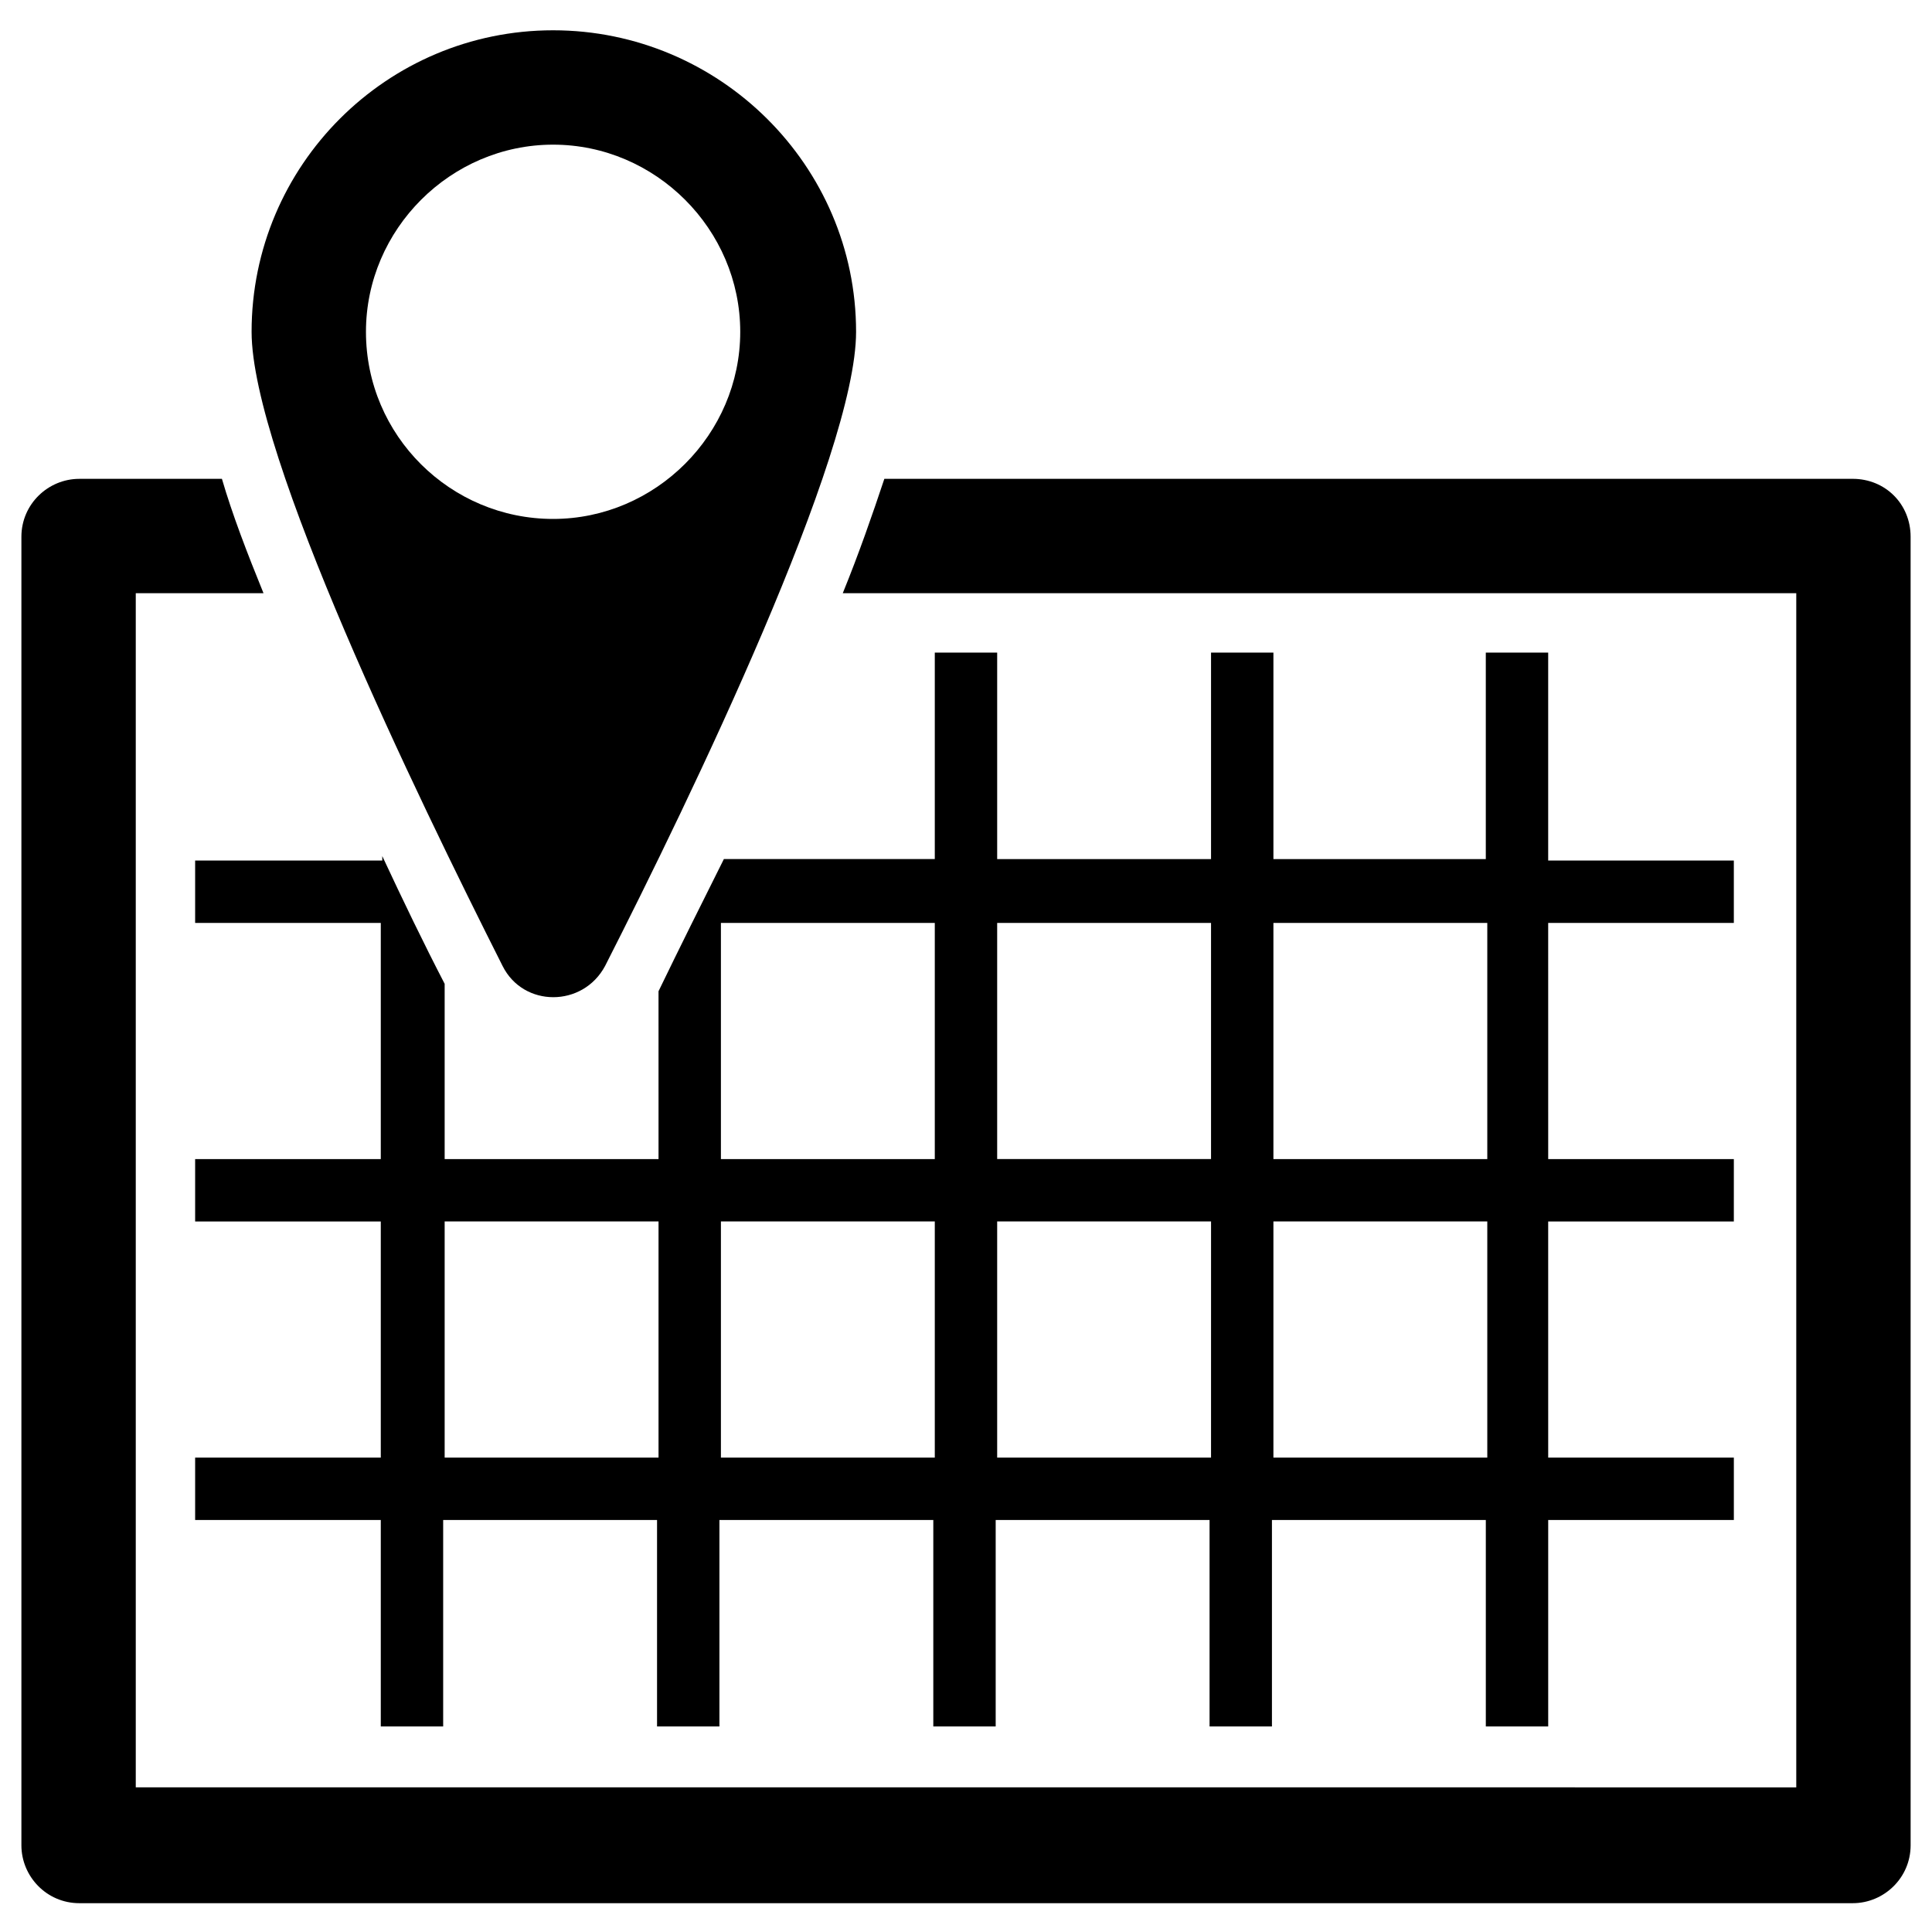
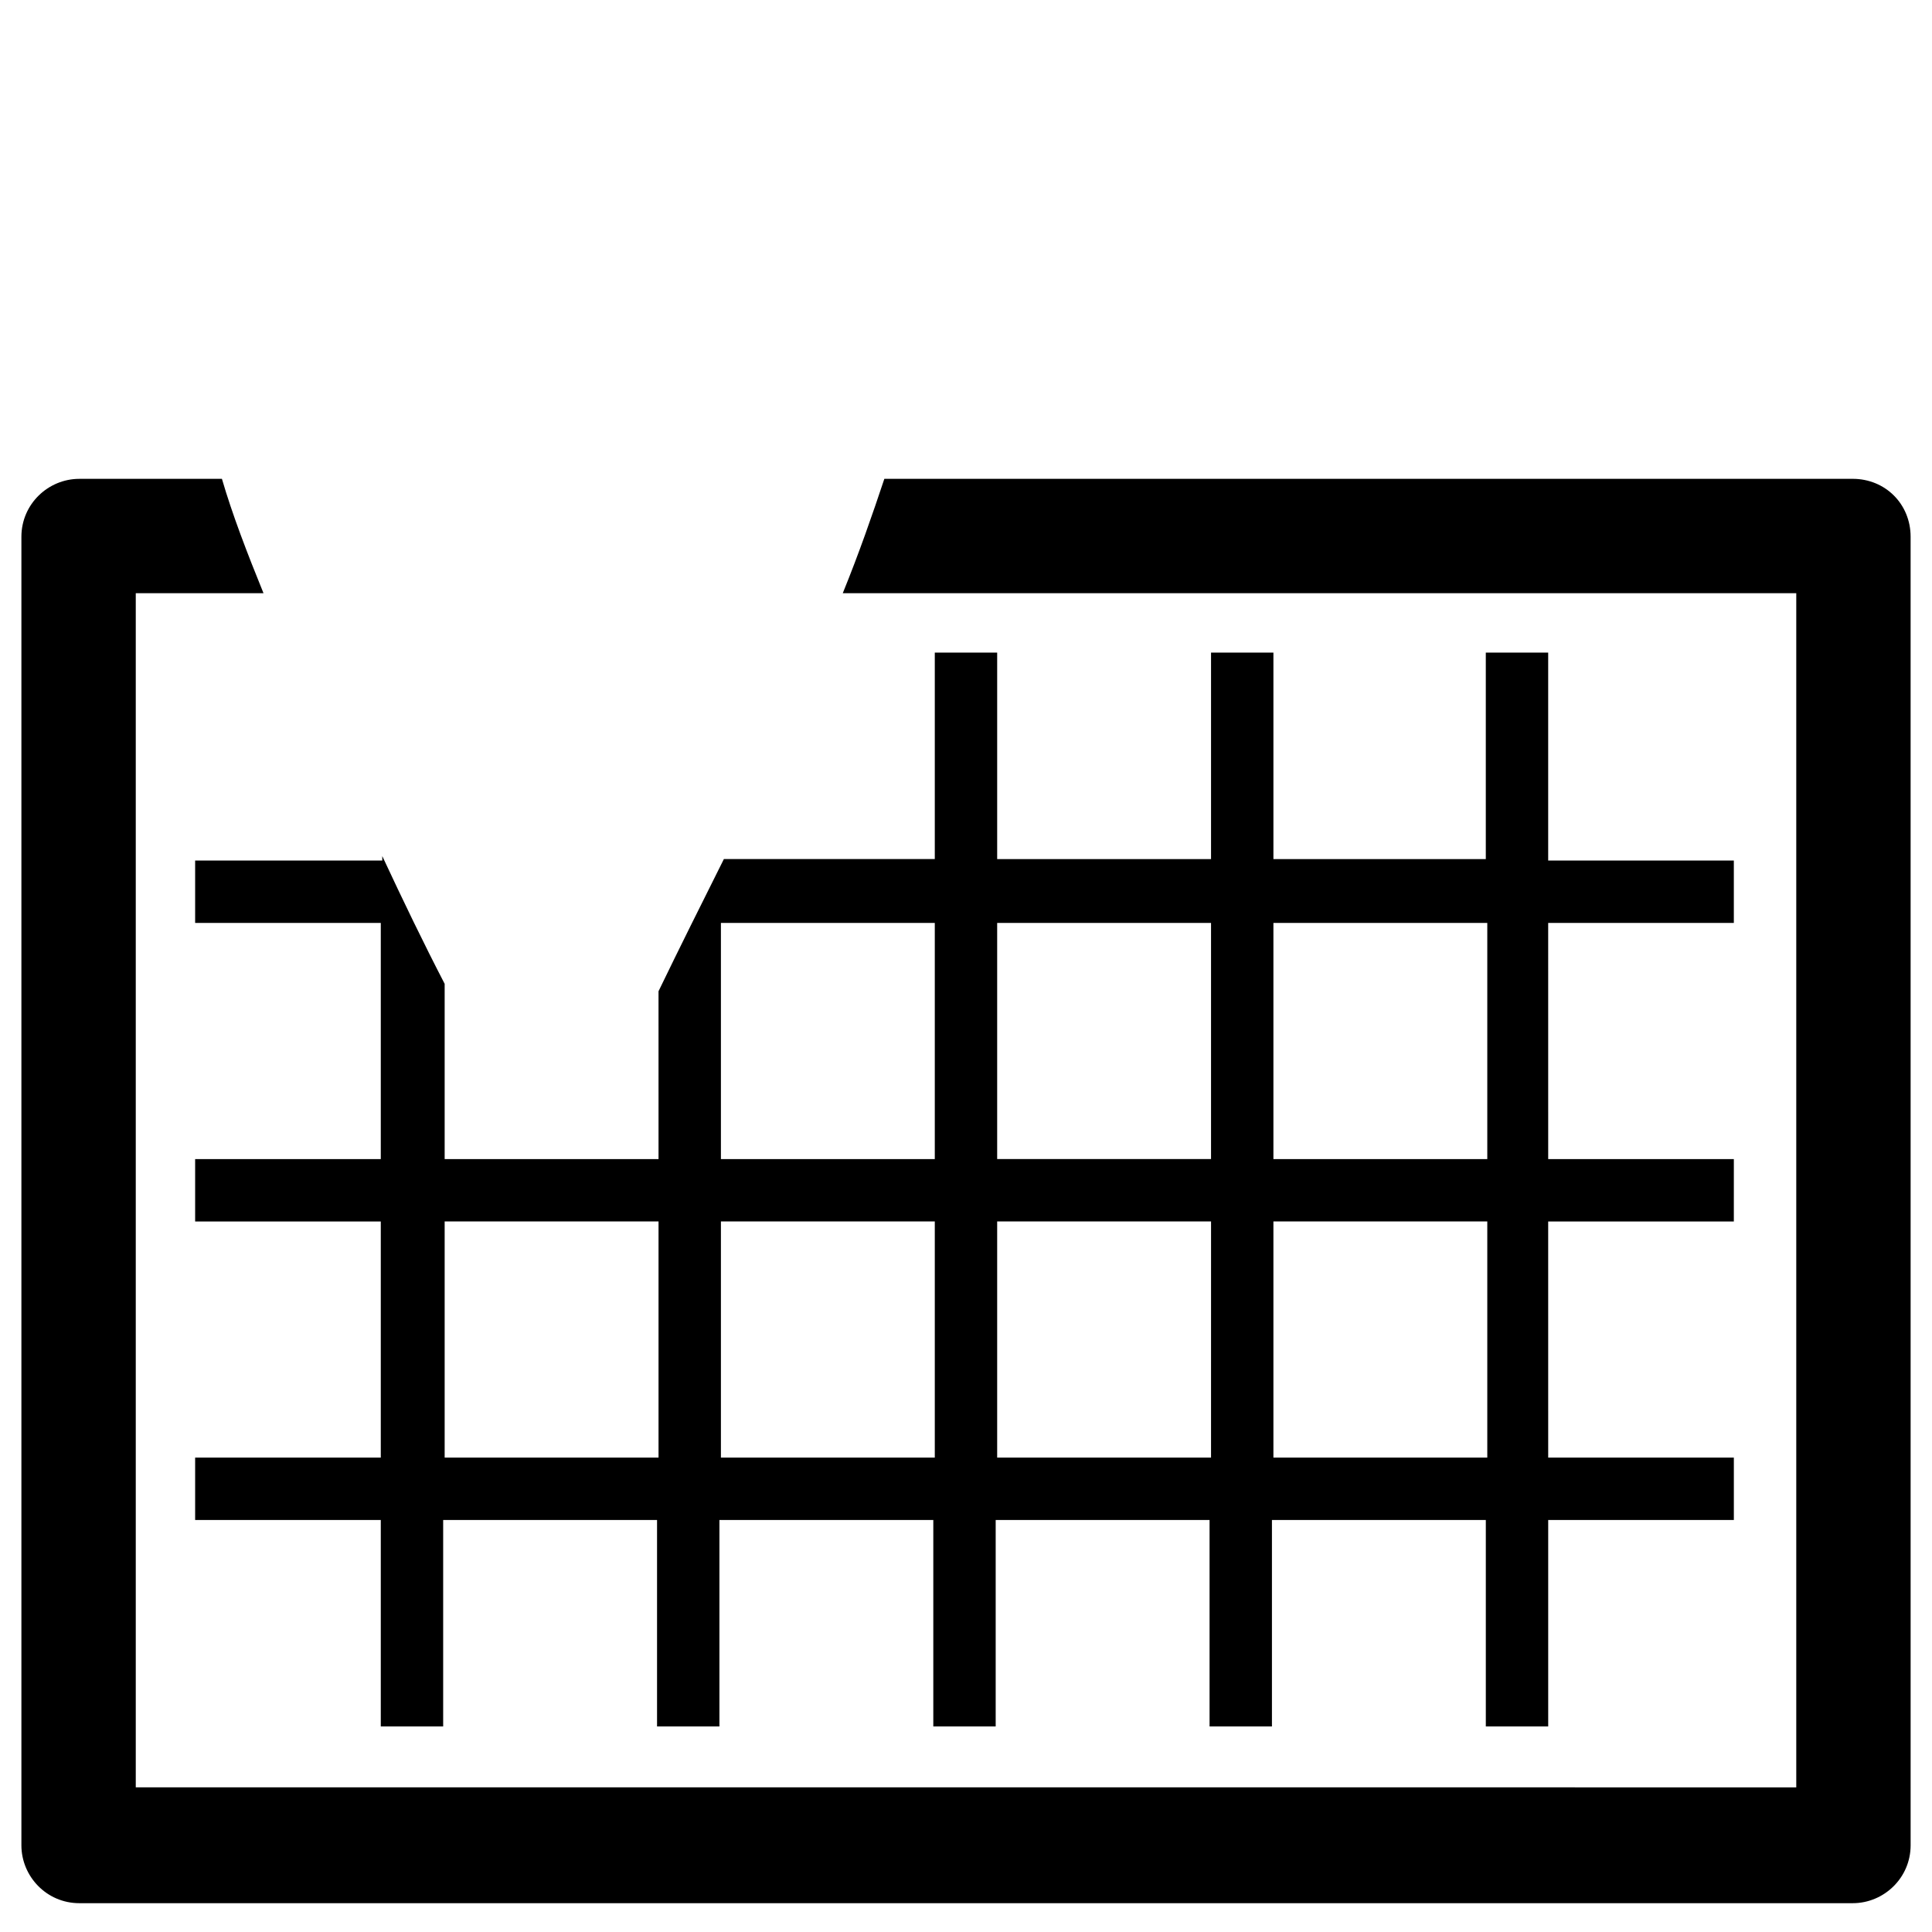
<svg xmlns="http://www.w3.org/2000/svg" fill="#000000" width="800px" height="800px" version="1.1" viewBox="144 144 512 512">
  <g>
    <path d="m634.98 270.9h-256.62c-3.148 9.445-6.691 19.68-11.02 30.309h252.69v316.46l-440.05-0.004v-316.46h33.852c-4.328-10.629-8.266-20.859-11.02-30.309l-37.789 0.004c-8.266 0-15.352 6.691-15.352 15.352v346.76c0 8.266 6.691 15.352 15.352 15.352h469.96c8.266 0 15.352-6.691 15.352-15.352l-0.004-346.77c0-8.656-6.691-15.348-15.352-15.348z" />
    <path d="m391.73 316.95v54.711h-55.895c-5.902 11.809-11.809 23.617-17.32 35.031l0.004 44.477h-56.68v-46.445c-5.512-10.629-11.02-22.043-16.531-33.852v1.18l-49.594 0.004v16.531h49.199v62.582h-49.199v16.531h49.199v62.582h-49.199v16.531h49.199v54.711h16.531v-54.711h56.68v54.711h16.531v-54.711h56.68v54.711h16.531v-54.711h56.68v54.711h16.531v-54.711h56.68v54.711h16.531v-54.711h49.199v-16.531h-49.199l-0.004-62.582h49.199l0.004-16.531h-49.199l-0.004-62.582h49.199v-16.531h-49.199v-55.105h-16.531v54.711h-56.285v-54.711h-16.531v54.711h-56.676v-54.711zm-73.211 213.33h-56.68v-62.582h56.68zm73.211 0h-56.68v-62.582h56.68zm0-79.113h-56.68v-62.582h56.68zm89.738-62.582h56.68v62.582h-56.68zm0 79.113h56.68v62.582h-56.68zm-16.531 62.582h-56.676v-62.582h56.68zm0-141.7v62.582h-56.676v-62.582z" />
-     <path d="m304.35 400c22.828-44.871 66.52-135.4 66.52-168.07 0-44.086-36.211-79.902-80.293-79.902s-79.902 35.816-79.902 79.902c0 32.668 43.691 122.8 66.52 168.07 5.512 11.02 21.254 11.02 27.156 0zm-63.367-168.07c0-27.16 22.434-49.594 49.594-49.594s49.594 22.434 49.594 49.594c0 27.16-22.434 49.594-49.594 49.594s-49.594-22.039-49.594-49.594z" />
  </g>
</svg>